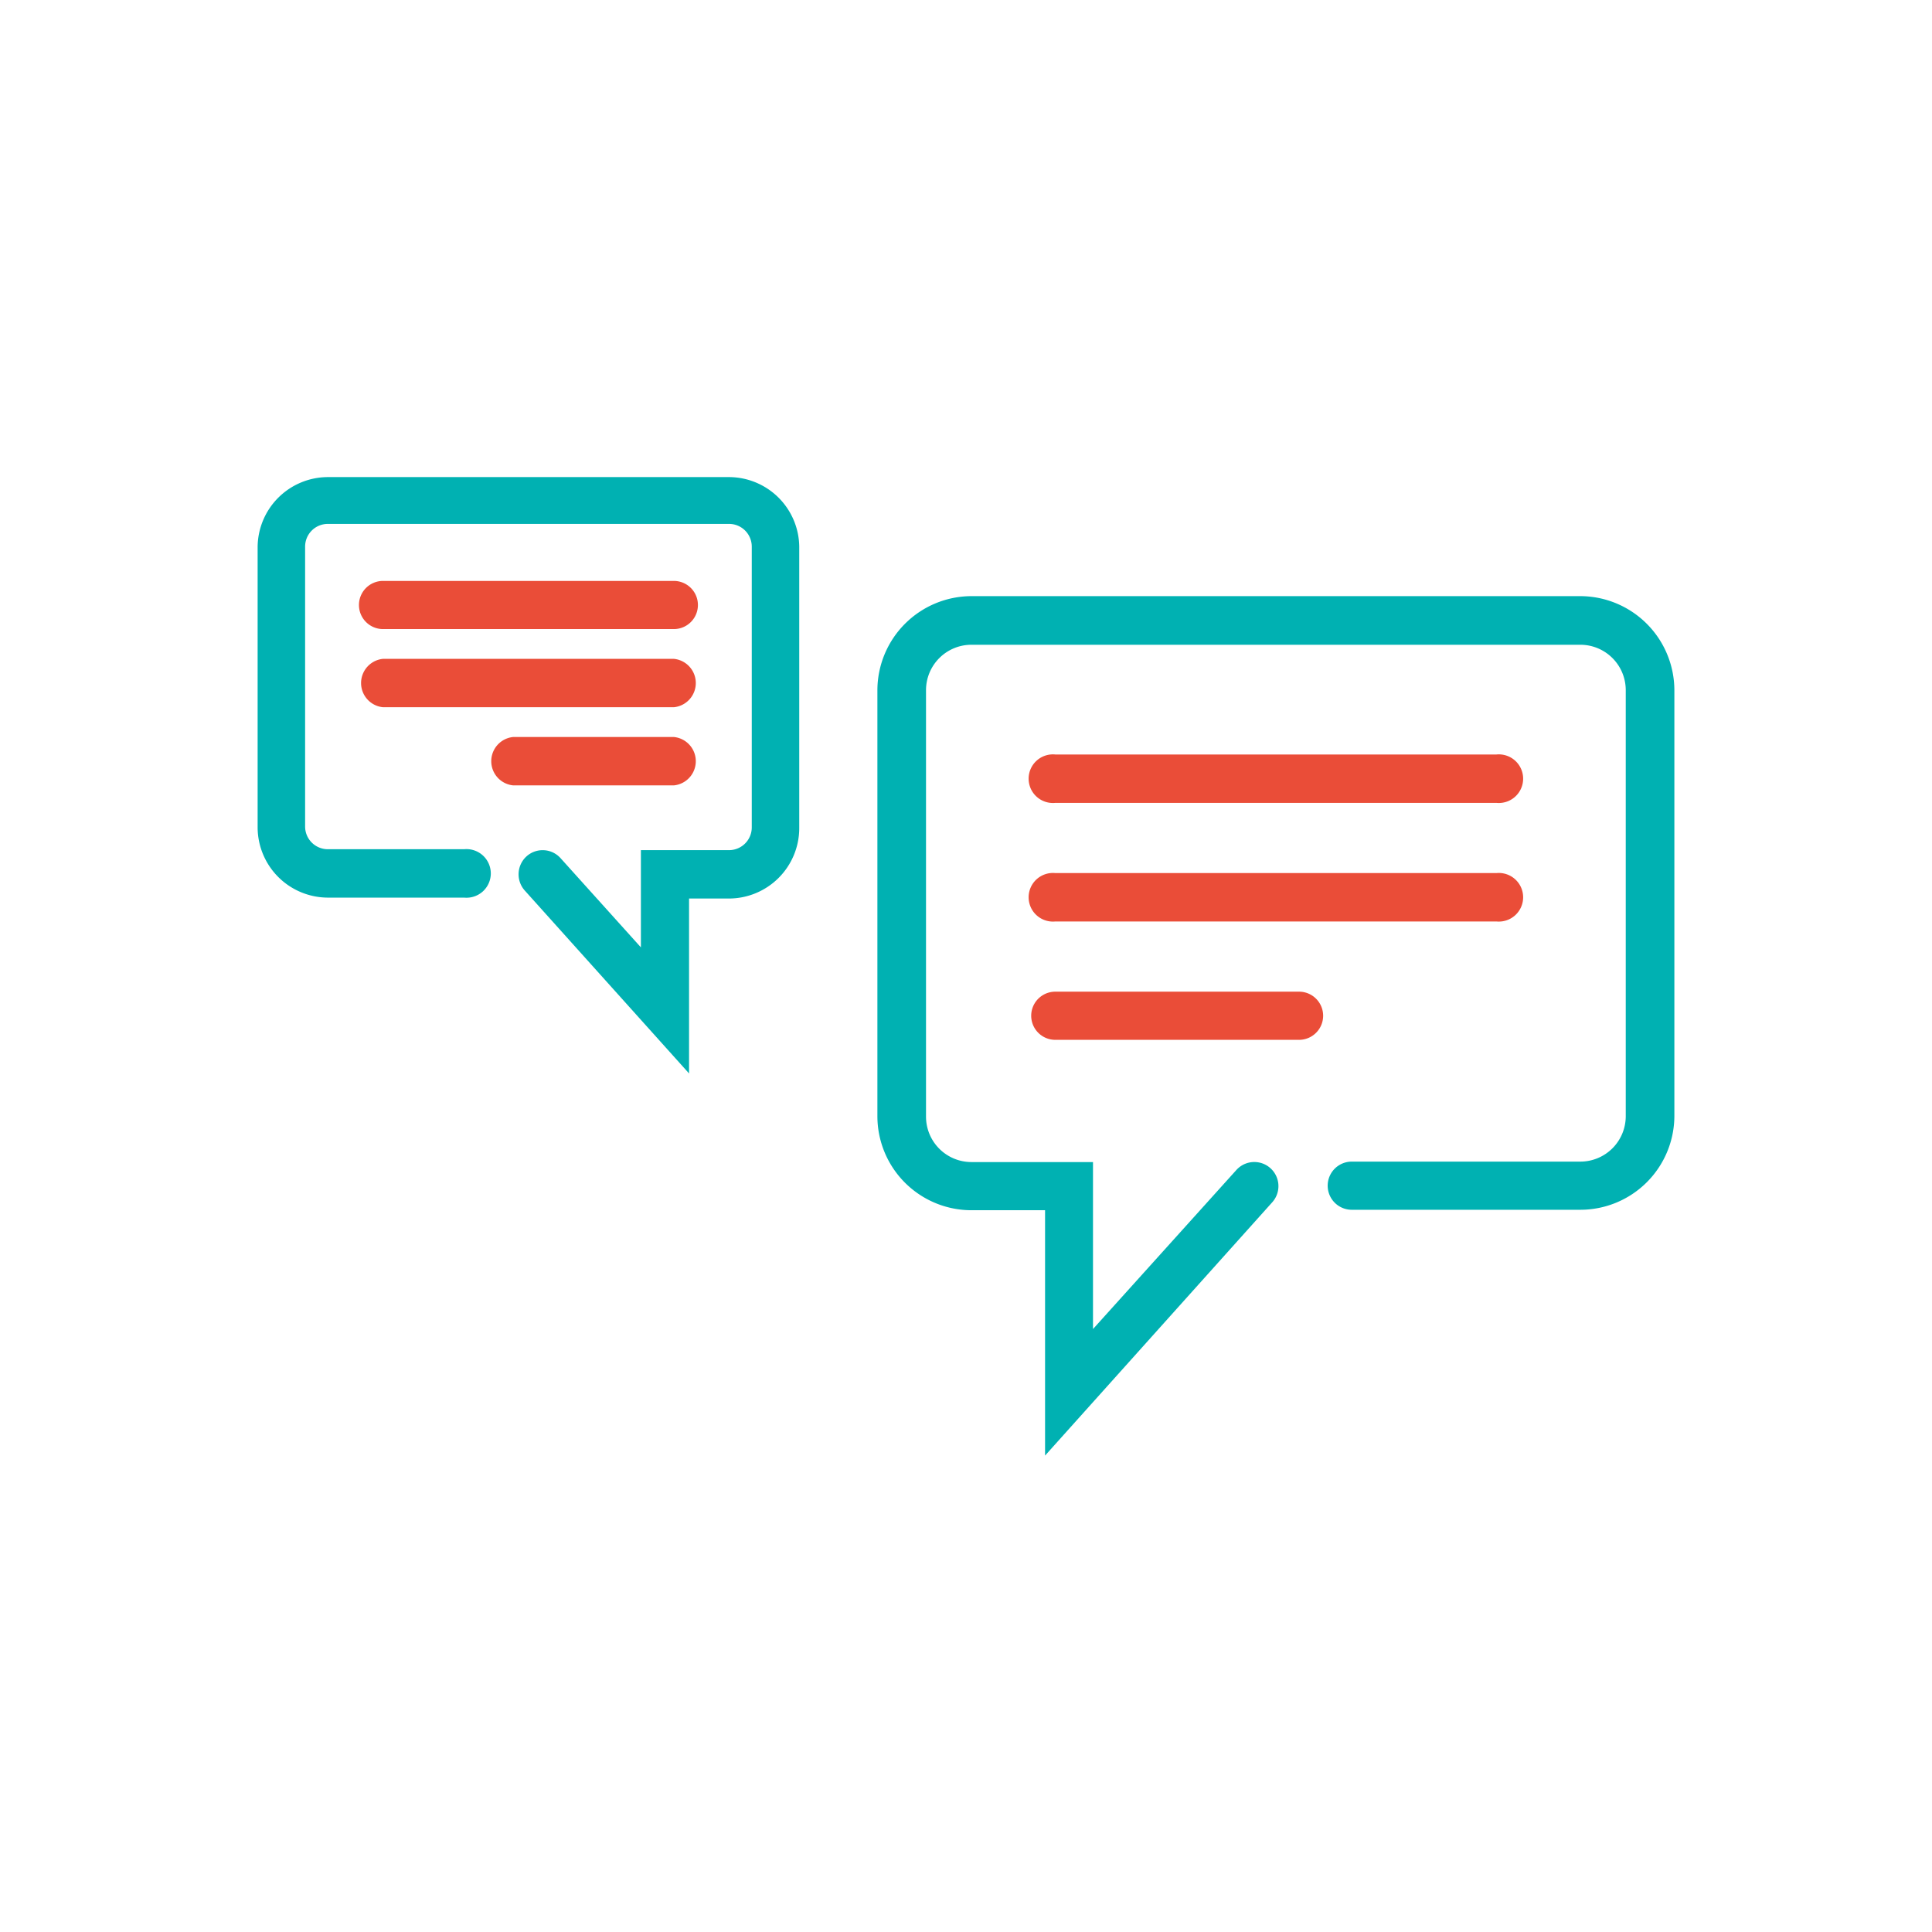
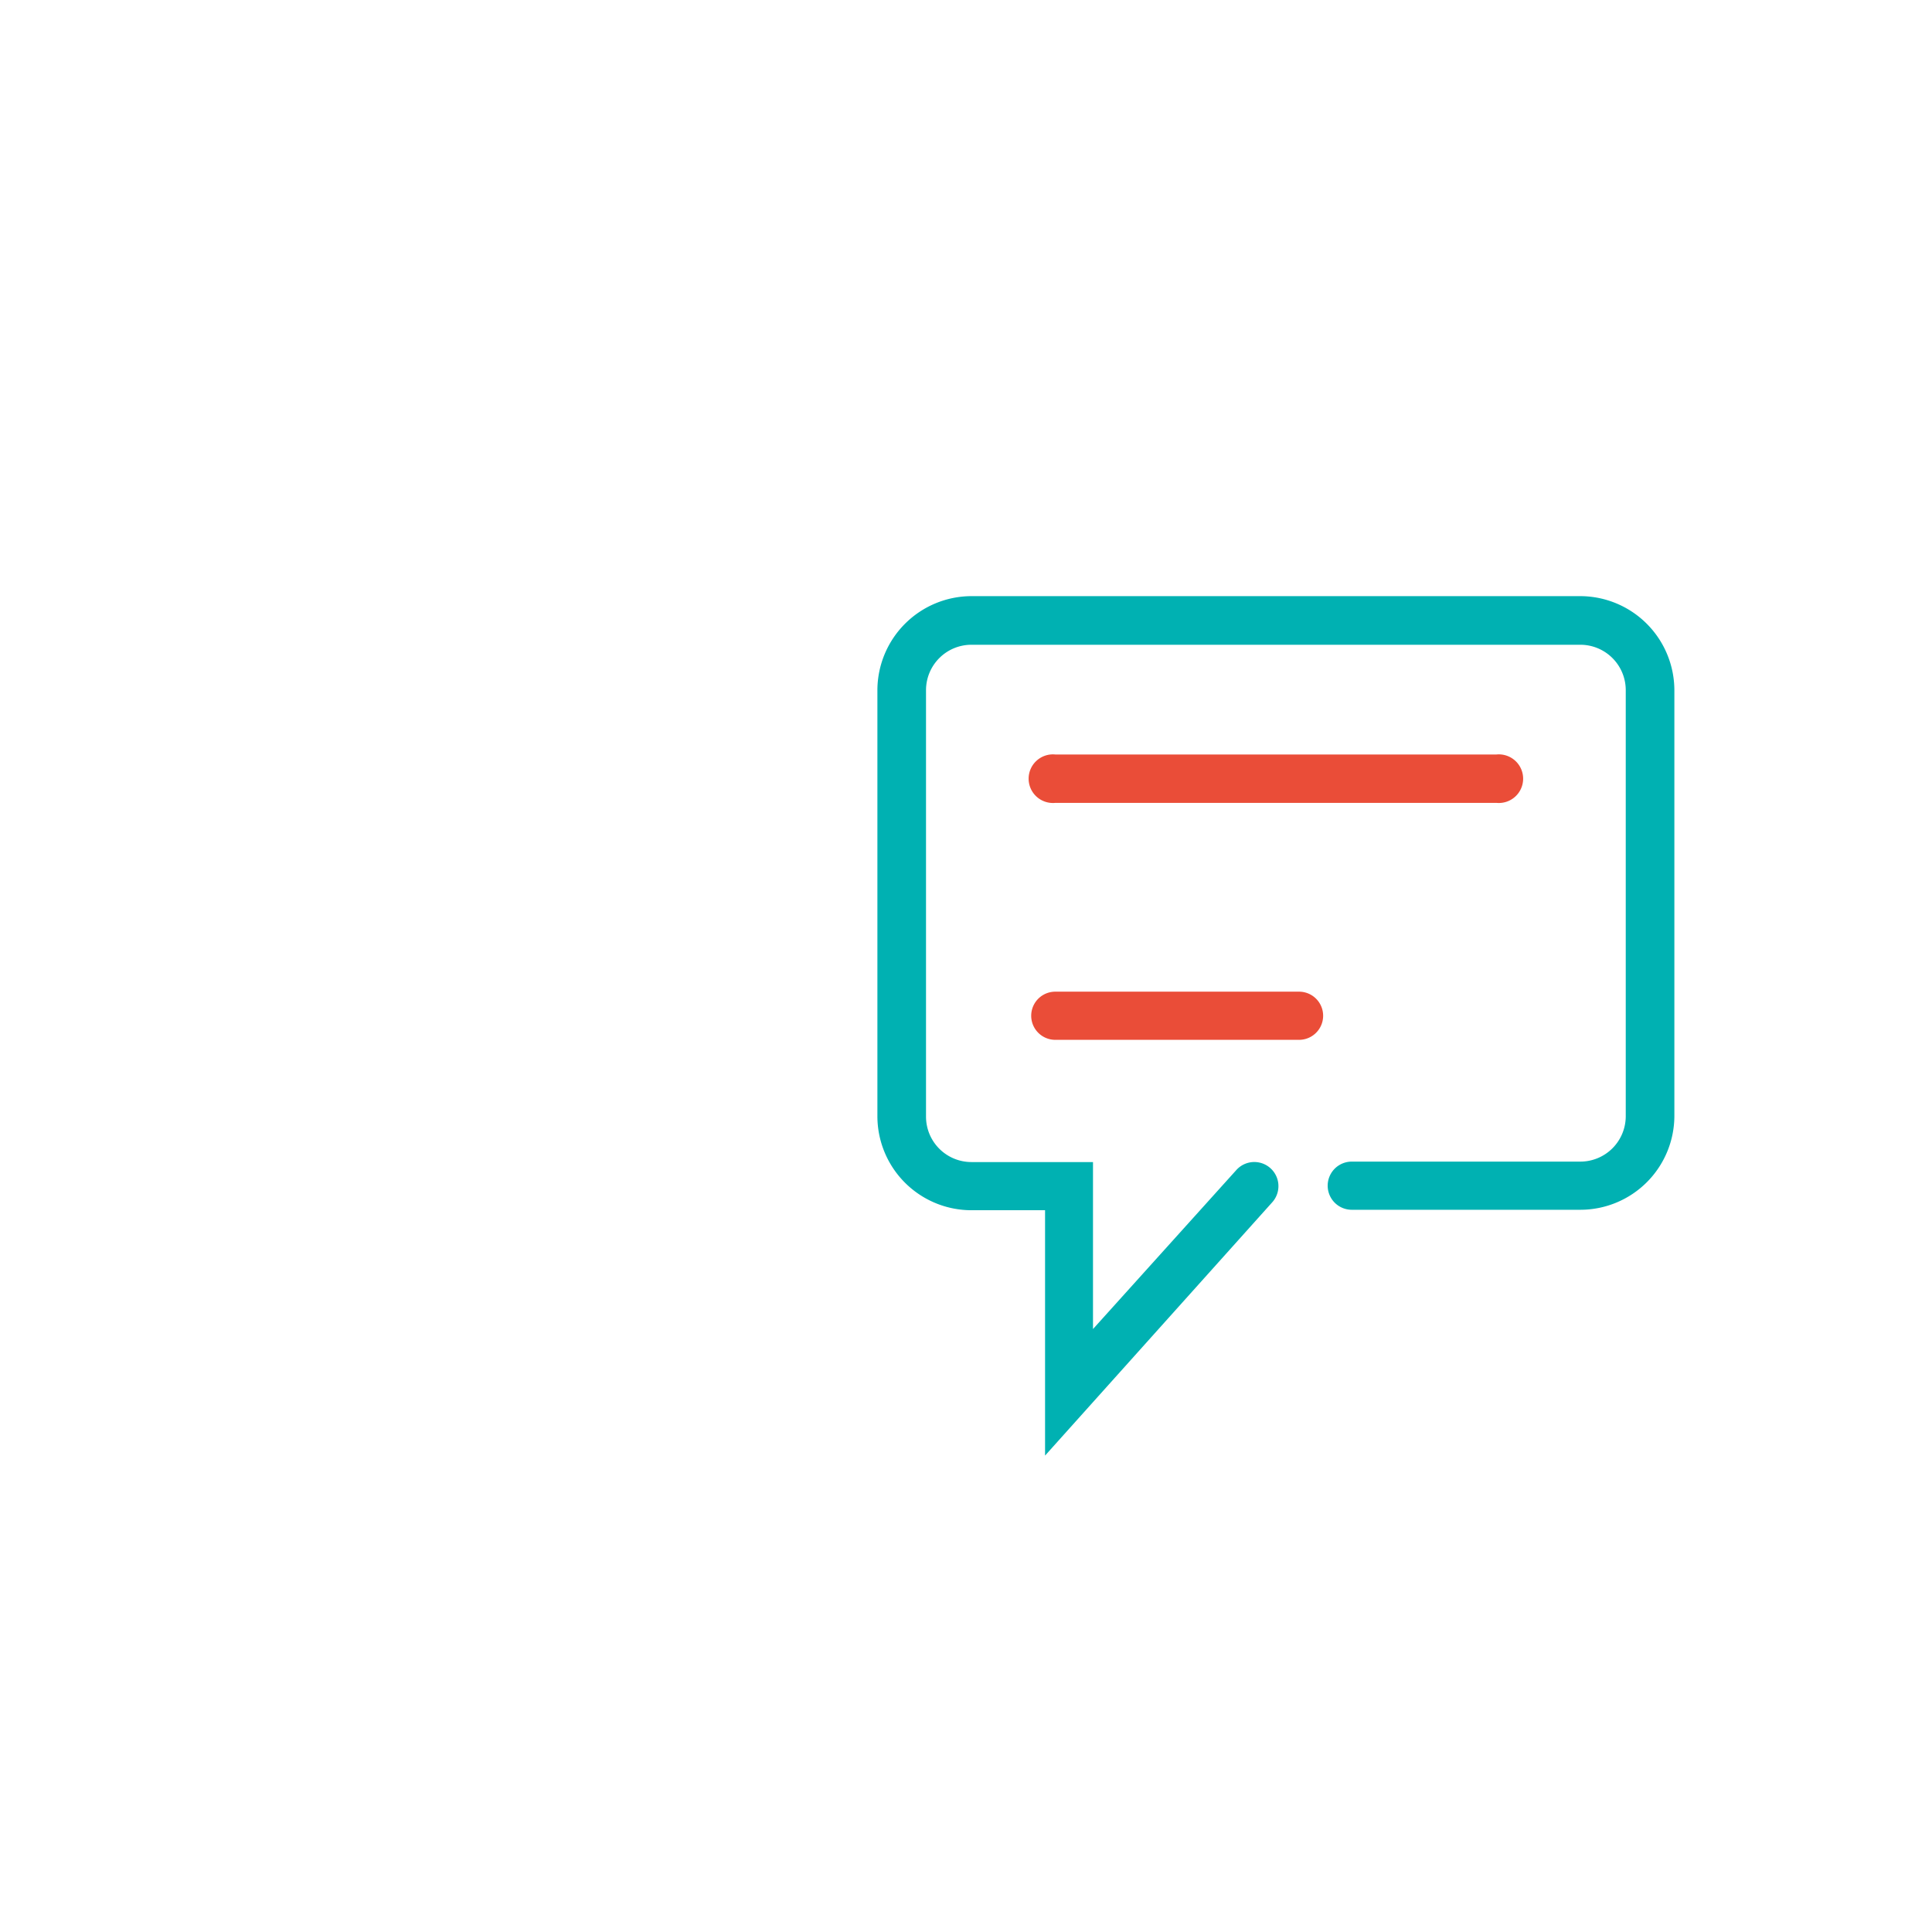
<svg xmlns="http://www.w3.org/2000/svg" id="bunt" viewBox="0 0 85.04 85.04">
  <defs>
    <style>.cls-1{fill:#ea4d38;}.cls-2{fill:#00b1b2;}</style>
  </defs>
  <title>RUDOLPH Icons</title>
  <path class="cls-1" d="M46.45,35.34H65.87a1.07,1.07,0,1,0,0-2.13H46.45a1.07,1.07,0,1,0,0,2.13Z" />
-   <path class="cls-1" d="M65.87,38.43H46.45a1.07,1.07,0,1,0,0,2.13H65.87a1.07,1.07,0,1,0,0-2.13Z" />
  <path class="cls-1" d="M57.18,43.65H46.45a1.06,1.06,0,1,0,0,2.12H57.18a1.06,1.06,0,0,0,0-2.12Z" />
-   <path class="cls-1" d="M29.66,25.57H16.86a1.06,1.06,0,1,0,0,2.12h12.8a1.06,1.06,0,0,0,0-2.12Z" />
-   <path class="cls-1" d="M29.66,29H16.86a1.07,1.07,0,0,0,0,2.13h12.8a1.07,1.07,0,0,0,0-2.13Z" />
-   <path class="cls-1" d="M29.66,32.44H22.59a1.07,1.07,0,0,0,0,2.13h7.07a1.07,1.07,0,0,0,0-2.13Z" />
  <path class="cls-2" d="M69.56,26.24H42.76a4.15,4.15,0,0,0-4.14,4.14V49.13a4.14,4.14,0,0,0,4.14,4.14H46v10.8L56,52.92a1.06,1.06,0,0,0-1.58-1.42l-6.31,7V51.15H42.76a2,2,0,0,1-2-2V30.38a2,2,0,0,1,2-2h26.8a2,2,0,0,1,2,2V49.13a2,2,0,0,1-2,2H59.5a1.06,1.06,0,0,0,0,2.12H69.56a4.14,4.14,0,0,0,4.14-4.14V30.38A4.15,4.15,0,0,0,69.56,26.24Z" />
-   <path class="cls-2" d="M32.09,21H14.43a3.1,3.1,0,0,0-3.09,3.09V36.42a3.1,3.1,0,0,0,3.09,3.09h6a1.07,1.07,0,1,0,0-2.13h-6a1,1,0,0,1-1-1V24.06a1,1,0,0,1,1-1H32.09a1,1,0,0,1,1,1V36.42a1,1,0,0,1-1,1H28.21v4.28l-3.53-3.92a1.06,1.06,0,0,0-1.5-.09,1.07,1.07,0,0,0-.08,1.51l7.23,8.05v-7.7h1.76a3.1,3.1,0,0,0,3.09-3.09V24.06A3.1,3.1,0,0,0,32.09,21Z" />
</svg>